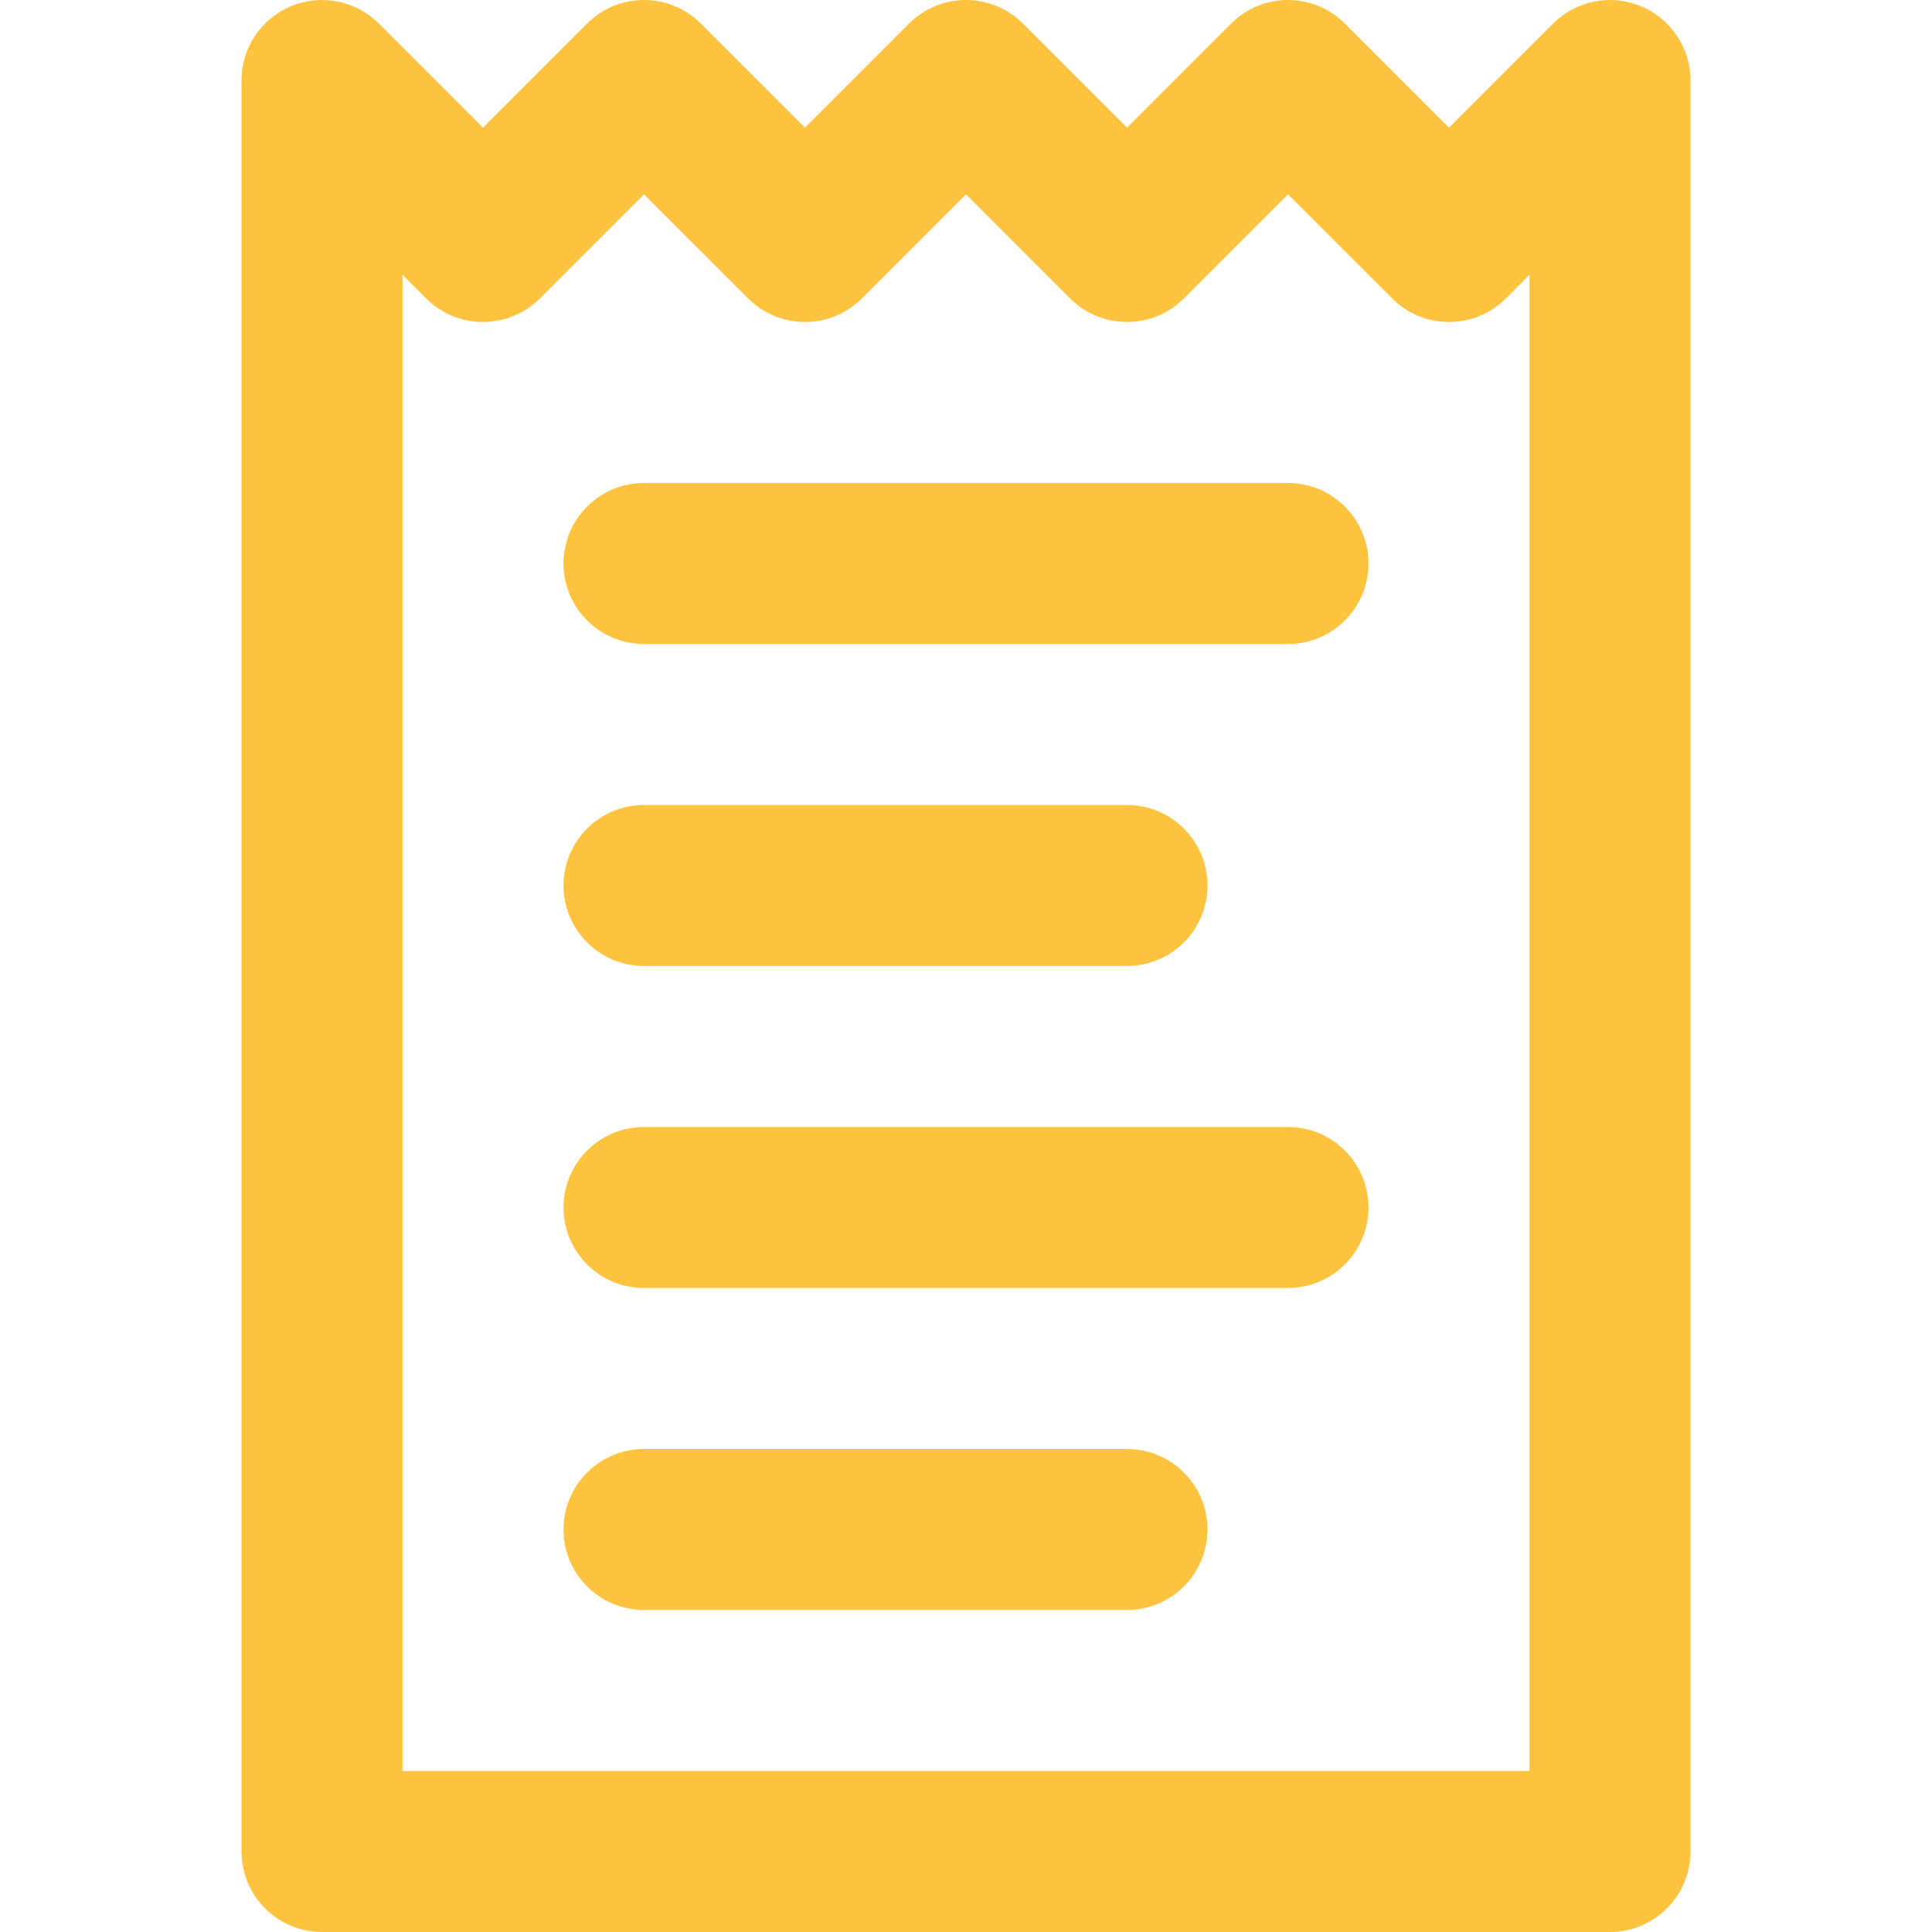
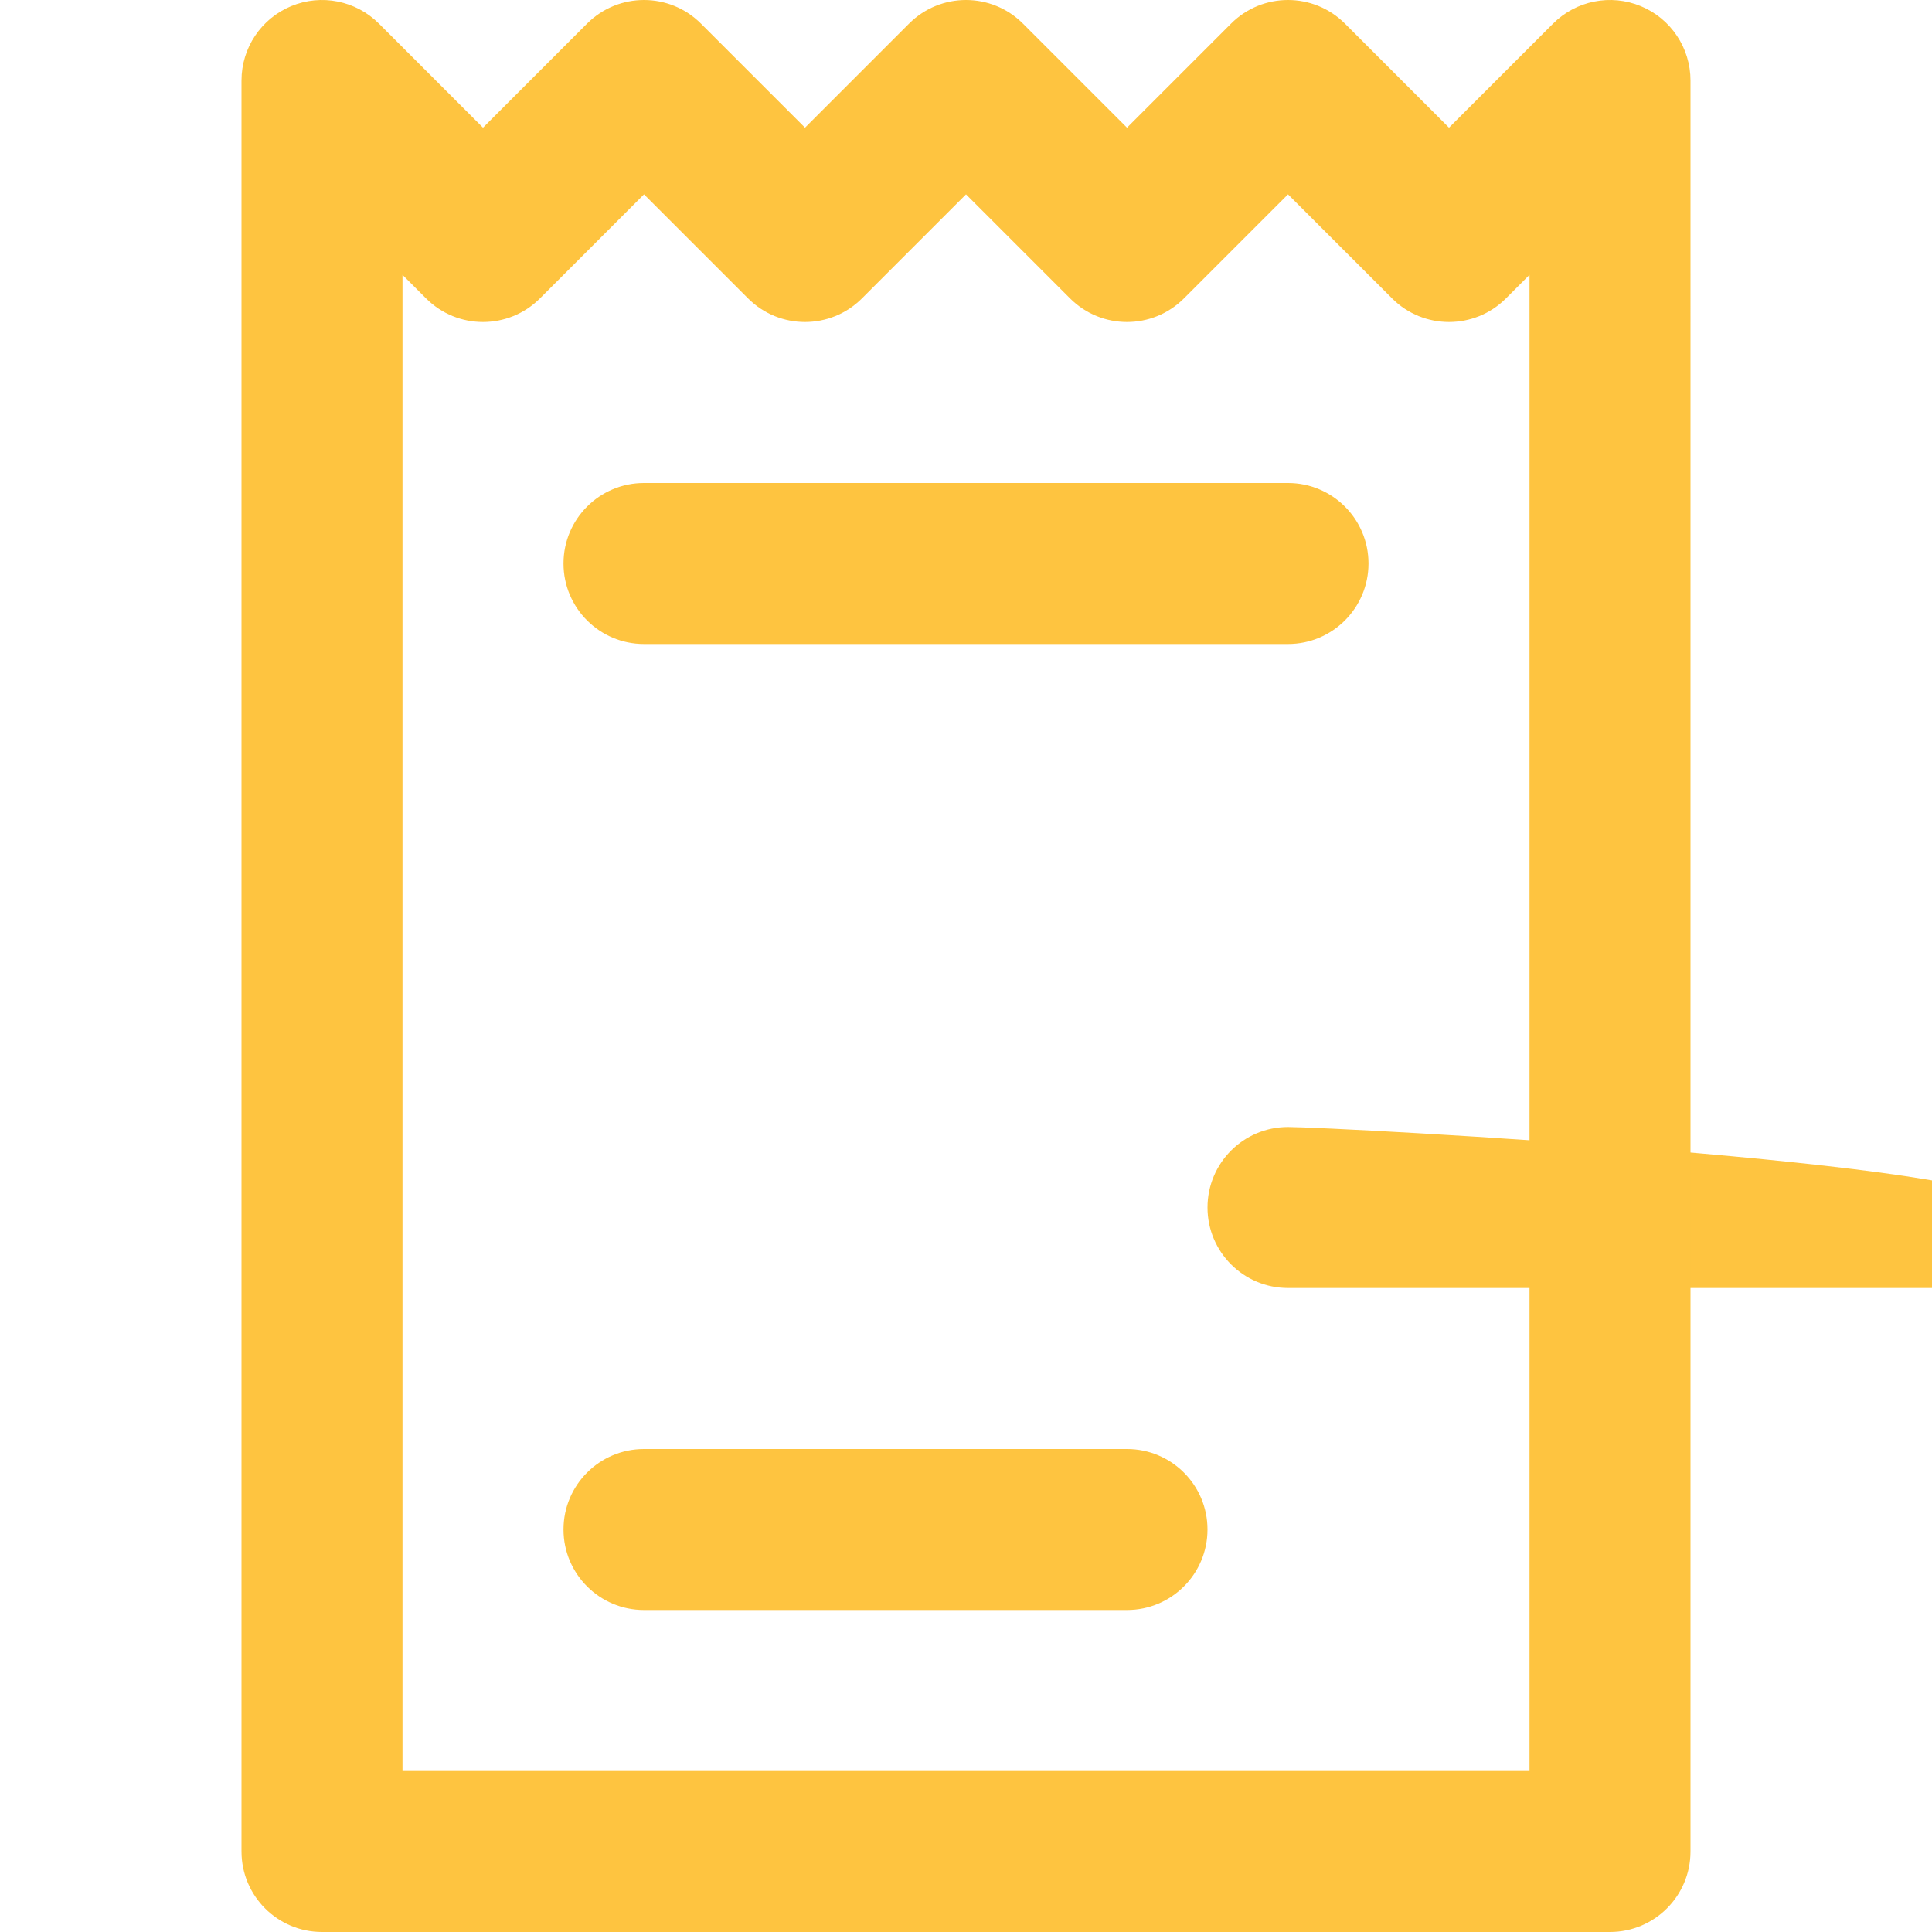
<svg xmlns="http://www.w3.org/2000/svg" fill="#fec440" height="16px" width="16px" version="1.1" id="Layer_1" viewBox="0 0 511.999 511.999" xml:space="preserve">
  <g id="SVGRepo_bgCarrier" stroke-width="0" />
  <g id="SVGRepo_tracerCarrier" stroke-linecap="round" stroke-linejoin="round" />
  <g id="SVGRepo_iconCarrier">
    <g>
      <g>
        <path d="M298.666,383.999h-128c-11.782,0-21.333,9.552-21.333,21.333c0,11.782,9.552,21.333,21.333,21.333h128 c11.782,0,21.333-9.552,21.333-21.333C320,393.551,310.448,383.999,298.666,383.999z" />
      </g>
    </g>
    <g>
      <g>
-         <path d="M341.333,298.666H170.666c-11.782,0-21.333,9.552-21.333,21.333s9.552,21.333,21.333,21.333h170.667 c11.782,0,21.333-9.552,21.333-21.333S353.115,298.666,341.333,298.666z" />
+         <path d="M341.333,298.666c-11.782,0-21.333,9.552-21.333,21.333s9.552,21.333,21.333,21.333h170.667 c11.782,0,21.333-9.552,21.333-21.333S353.115,298.666,341.333,298.666z" />
      </g>
    </g>
    <g>
      <g>
-         <path d="M298.666,213.333h-128c-11.782,0-21.333,9.552-21.333,21.333s9.552,21.333,21.333,21.333h128 c11.782,0,21.333-9.552,21.333-21.333S310.448,213.333,298.666,213.333z" />
-       </g>
+         </g>
    </g>
    <g>
      <g>
        <path d="M341.333,127.999H170.666c-11.782,0-21.333,9.552-21.333,21.333c0,11.782,9.552,21.333,21.333,21.333h170.667 c11.782,0,21.333-9.552,21.333-21.333C362.666,137.551,353.115,127.999,341.333,127.999z" />
      </g>
    </g>
    <g>
      <g>
        <path d="M434.83,1.624c-7.967-3.3-17.148-1.476-23.249,4.625L384,33.83L356.419,6.249c-8.33-8.331-21.838-8.331-30.17,0 L298.666,33.83L271.085,6.249c-8.33-8.331-21.838-8.331-30.17,0L213.333,33.83L185.752,6.249c-8.33-8.331-21.838-8.331-30.17,0 L128,33.83L100.417,6.249C94.316,0.146,85.14-1.676,77.168,1.624C69.196,4.926,64,12.704,64,21.333v469.333 c0,11.782,9.552,21.333,21.333,21.333h341.333c11.782,0,21.333-9.552,21.333-21.333V21.333C448,12.704,442.803,4.926,434.83,1.624 z M405.333,469.333H106.666V72.837l6.249,6.248c8.33,8.331,21.838,8.331,30.17,0l27.581-27.581l27.583,27.581 c8.33,8.331,21.838,8.331,30.17,0L256,51.504l27.583,27.581c8.33,8.331,21.838,8.331,30.17,0l27.581-27.581l27.583,27.581 c8.33,8.331,21.838,8.331,30.17,0l6.248-6.248V469.333z" />
      </g>
    </g>
  </g>
</svg>